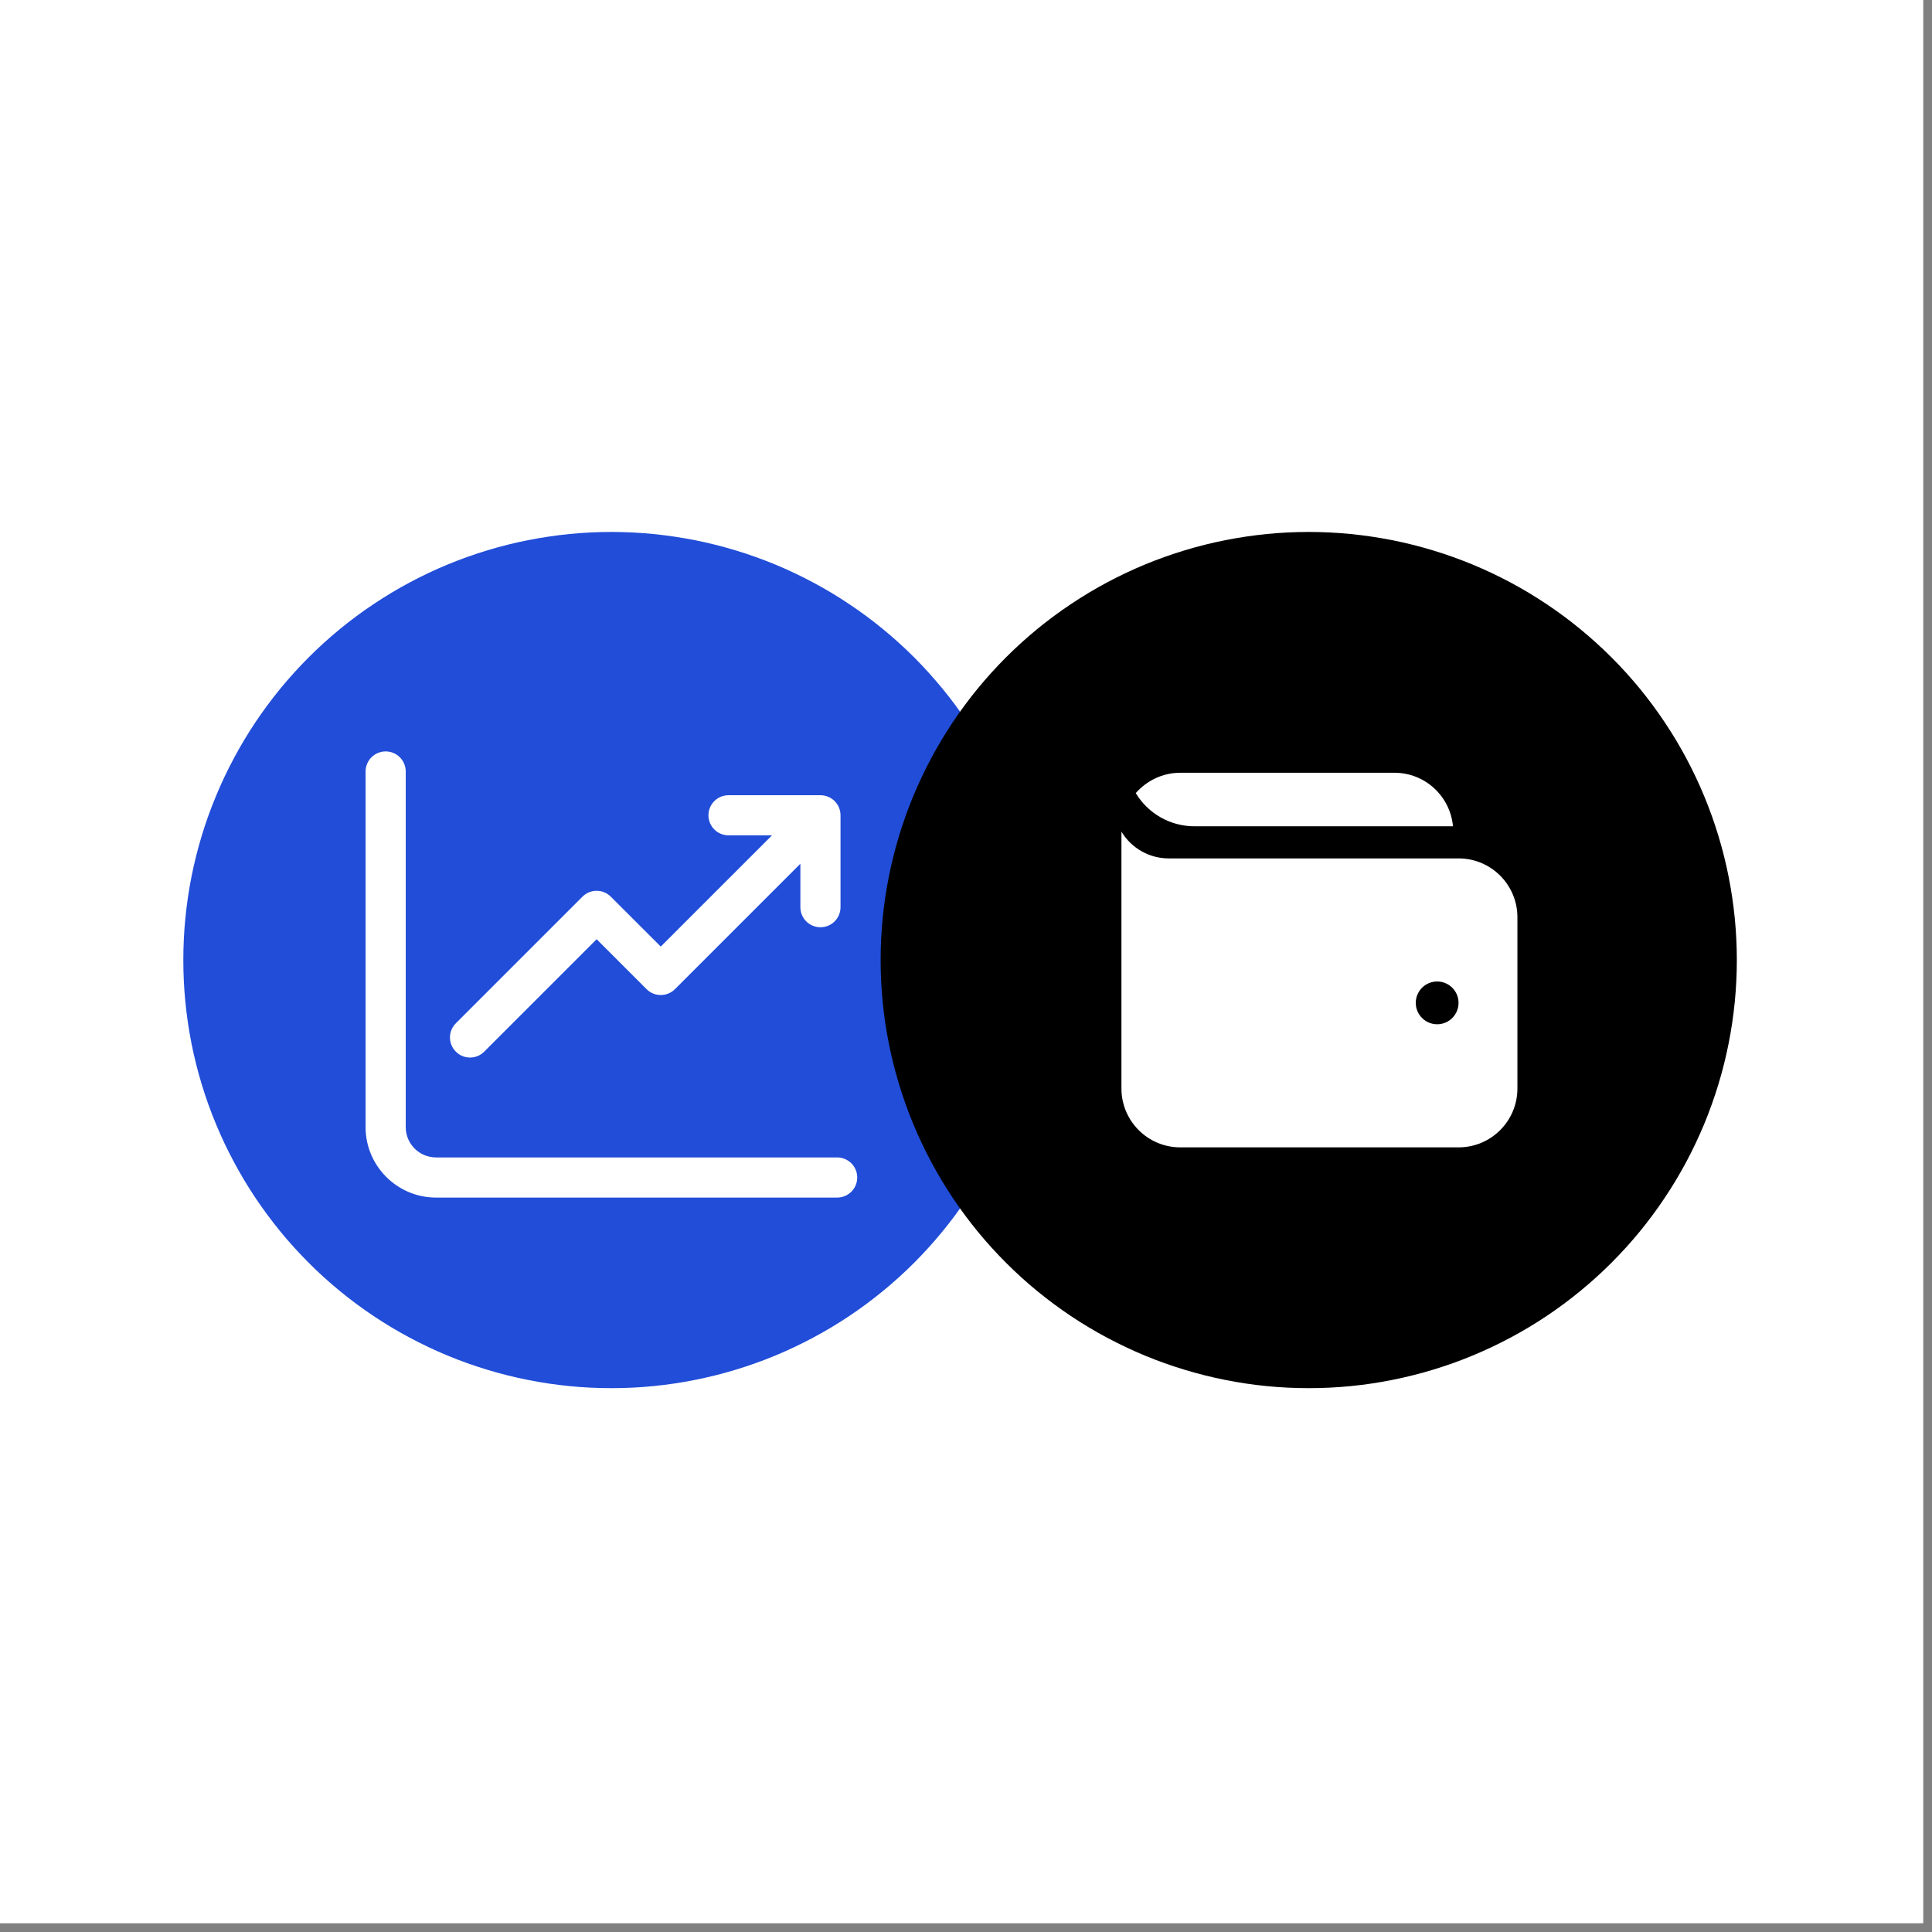
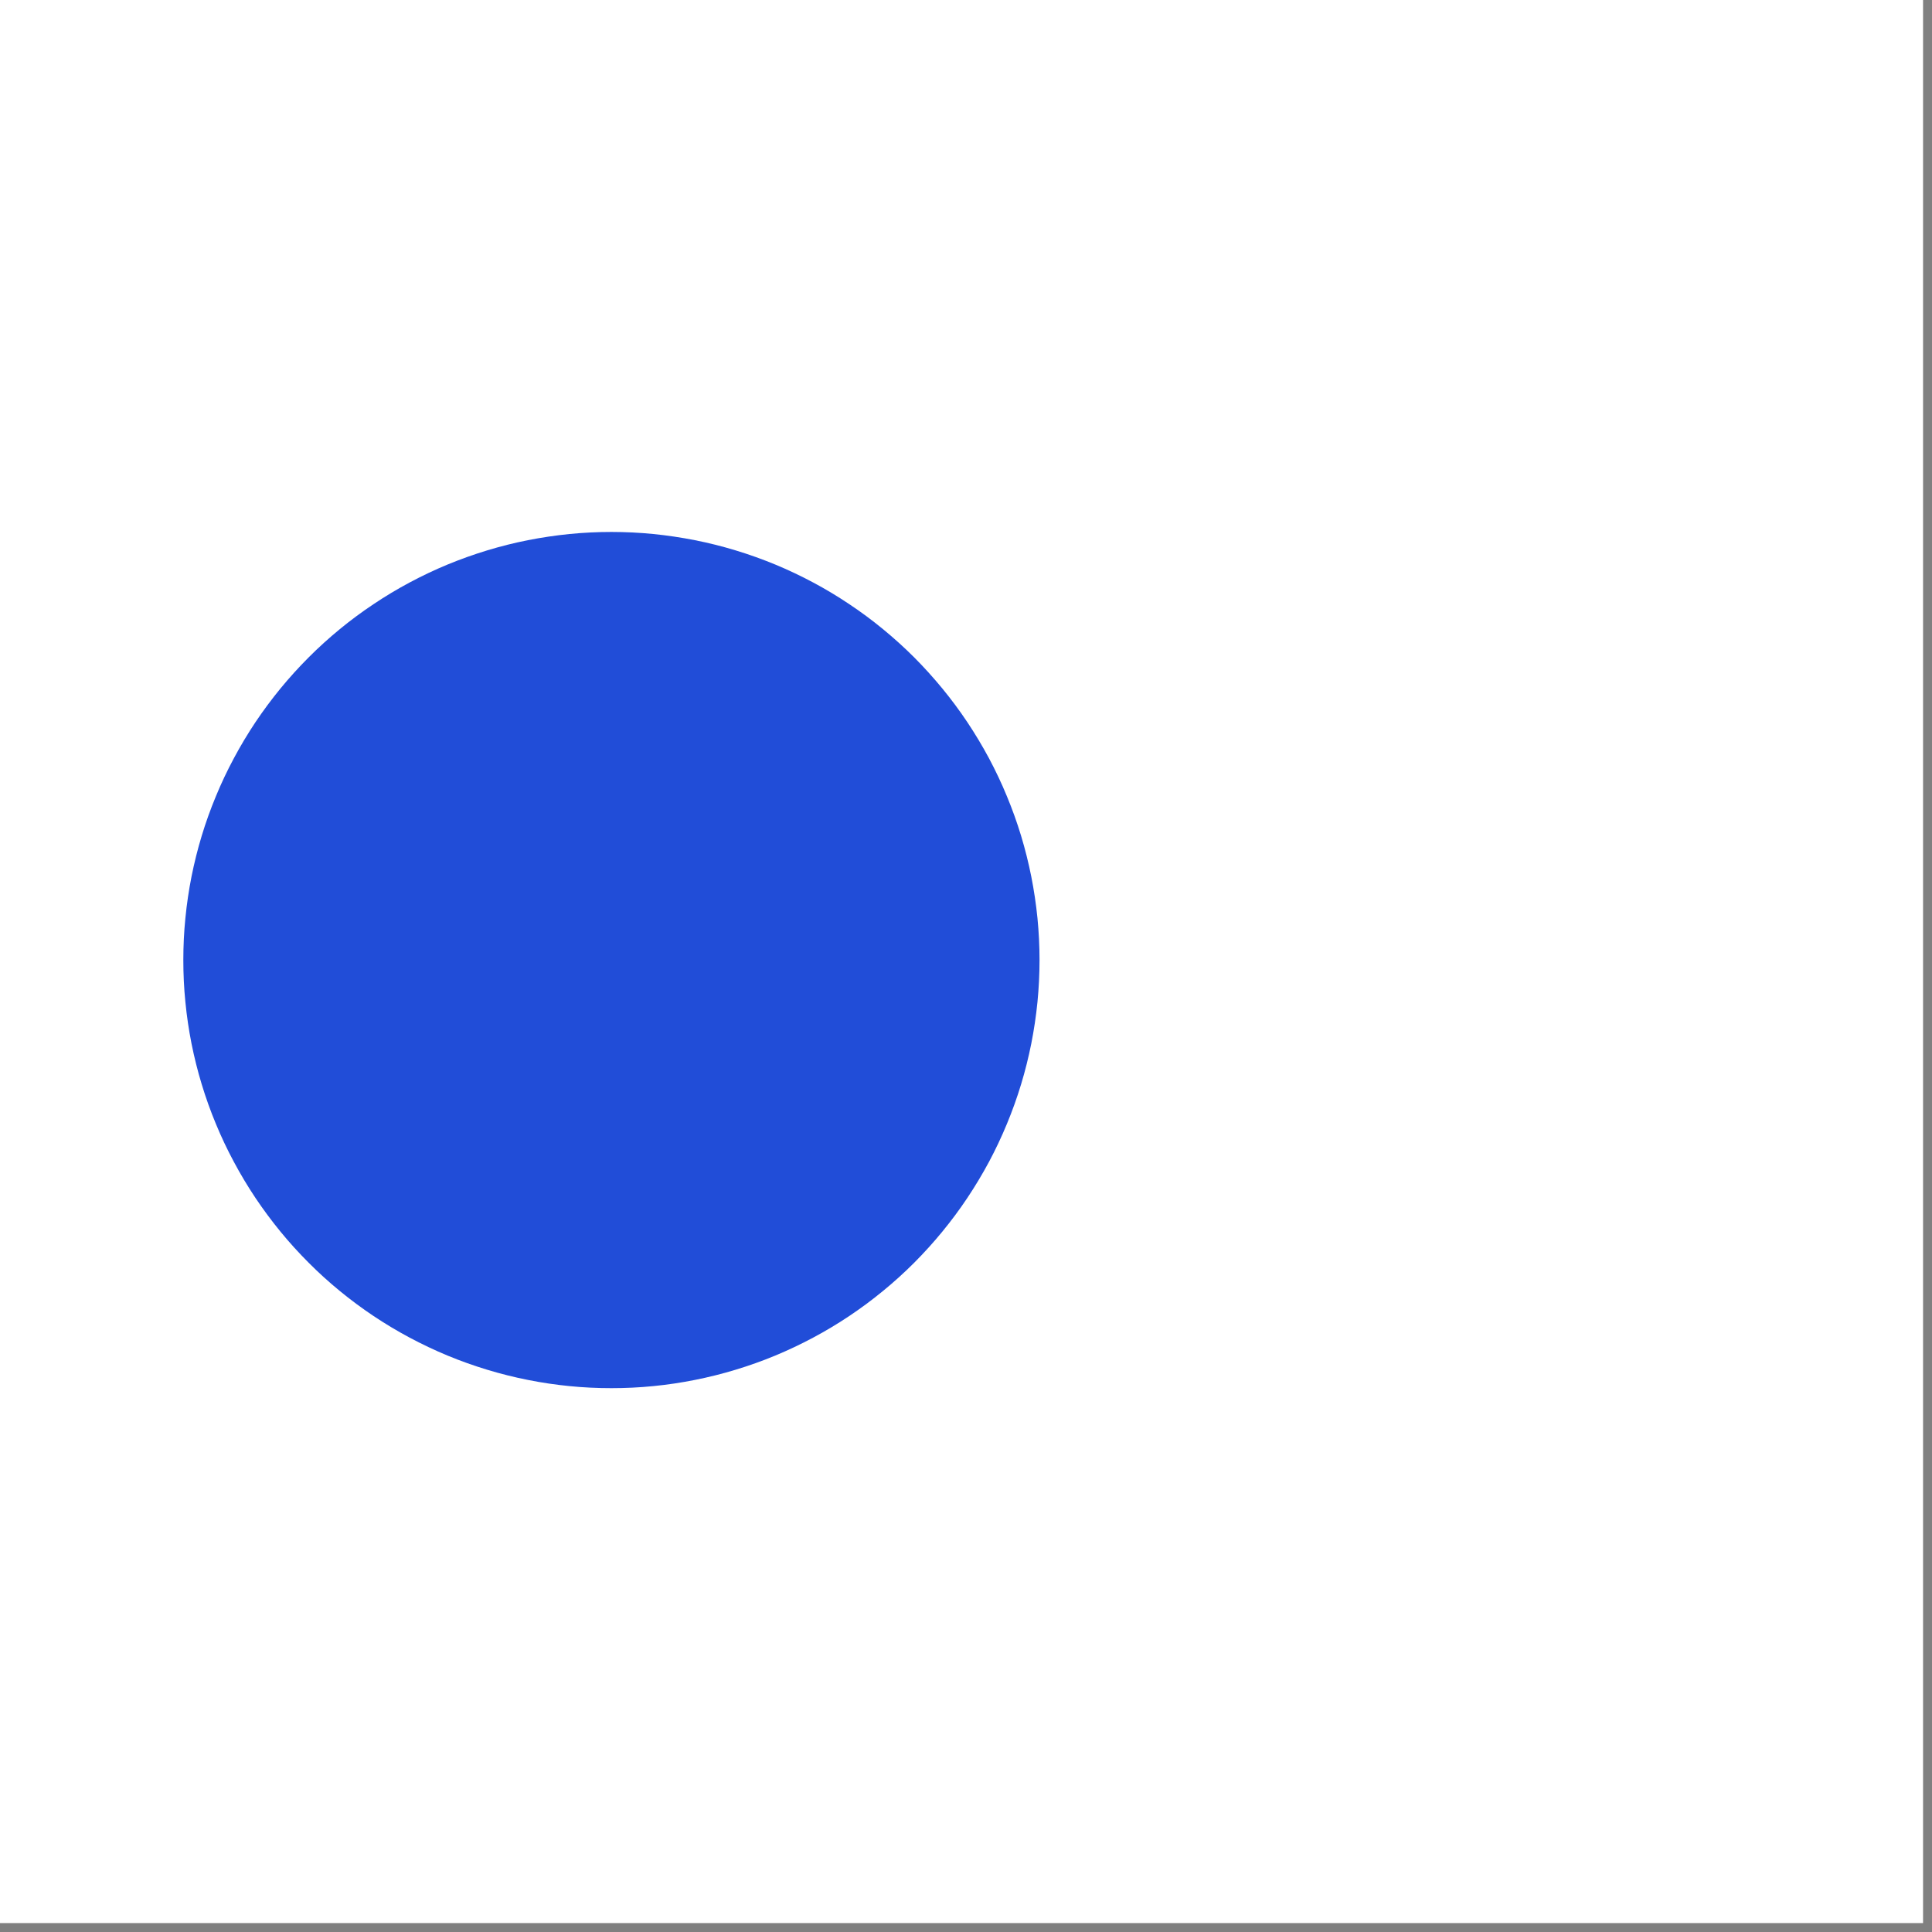
<svg xmlns="http://www.w3.org/2000/svg" width="215" zoomAndPan="magnify" viewBox="0 0 161.25 161.25" height="215" preserveAspectRatio="xMidYMid meet" version="1.0">
  <rect x="0" y="0" width="161.25" height="161.25" fill="#808080" stroke="none" />
  <defs>
    <clipPath id="944bd2423d">
      <path d="M 0 0 L 160.504 0 L 160.504 160.504 L 0 160.504 Z M 0 0 " clip-rule="nonzero" />
    </clipPath>
    <clipPath id="4d0cca7c84">
      <path d="M 15.301 44.398 L 86.762 44.398 L 86.762 115.859 L 15.301 115.859 Z M 15.301 44.398 " clip-rule="nonzero" />
    </clipPath>
    <clipPath id="103a15cff9">
      <path d="M 73.5 44.398 L 144.961 44.398 L 144.961 115.859 L 73.5 115.859 Z M 73.5 44.398 " clip-rule="nonzero" />
    </clipPath>
  </defs>
  <g clip-path="url(#944bd2423d)">
    <path fill="#ffffff" d="M 0 0 L 160.504 0 L 160.504 160.504 L 0 160.504 Z M 0 0 " fill-opacity="1" fill-rule="nonzero" />
-     <path fill="#ffffff" d="M 0 0 L 160.504 0 L 160.504 160.504 L 0 160.504 Z M 0 0 " fill-opacity="1" fill-rule="nonzero" />
  </g>
  <g clip-path="url(#4d0cca7c84)">
    <path fill="#214dd8" d="M 86.762 80.129 C 86.762 81.301 86.703 82.469 86.59 83.633 C 86.473 84.797 86.301 85.953 86.074 87.102 C 85.844 88.25 85.562 89.383 85.223 90.5 C 84.883 91.621 84.488 92.723 84.039 93.805 C 83.594 94.883 83.094 95.941 82.543 96.973 C 81.988 98.004 81.387 99.008 80.738 99.98 C 80.09 100.953 79.391 101.891 78.648 102.797 C 77.906 103.703 77.121 104.566 76.297 105.395 C 75.469 106.223 74.602 107.008 73.695 107.75 C 72.793 108.492 71.852 109.188 70.879 109.84 C 69.906 110.488 68.906 111.09 67.871 111.641 C 66.84 112.191 65.785 112.691 64.703 113.141 C 63.621 113.59 62.523 113.98 61.402 114.32 C 60.281 114.66 59.148 114.945 58 115.172 C 56.852 115.402 55.695 115.574 54.531 115.688 C 53.367 115.805 52.199 115.859 51.031 115.859 C 49.859 115.859 48.691 115.805 47.527 115.688 C 46.363 115.574 45.207 115.402 44.059 115.172 C 42.91 114.945 41.777 114.66 40.656 114.32 C 39.539 113.98 38.438 113.59 37.355 113.141 C 36.273 112.691 35.219 112.191 34.188 111.641 C 33.156 111.09 32.152 110.488 31.18 109.84 C 30.207 109.188 29.266 108.492 28.363 107.75 C 27.457 107.008 26.59 106.223 25.766 105.395 C 24.938 104.566 24.152 103.703 23.41 102.797 C 22.668 101.891 21.973 100.953 21.32 99.98 C 20.672 99.008 20.07 98.004 19.52 96.973 C 18.965 95.941 18.465 94.883 18.02 93.805 C 17.57 92.723 17.176 91.621 16.836 90.5 C 16.496 89.383 16.215 88.25 15.984 87.102 C 15.758 85.953 15.586 84.797 15.473 83.633 C 15.355 82.469 15.301 81.301 15.301 80.129 C 15.301 78.961 15.355 77.793 15.473 76.629 C 15.586 75.465 15.758 74.309 15.984 73.16 C 16.215 72.012 16.496 70.879 16.836 69.758 C 17.176 68.637 17.57 67.539 18.02 66.457 C 18.465 65.375 18.965 64.32 19.52 63.285 C 20.07 62.254 20.672 61.25 21.32 60.277 C 21.973 59.305 22.668 58.367 23.41 57.461 C 24.152 56.559 24.938 55.691 25.766 54.863 C 26.59 54.035 27.457 53.254 28.363 52.508 C 29.266 51.766 30.207 51.07 31.18 50.422 C 32.152 49.77 33.156 49.168 34.188 48.617 C 35.219 48.066 36.273 47.566 37.355 47.117 C 38.438 46.672 39.539 46.277 40.656 45.938 C 41.777 45.598 42.91 45.312 44.059 45.086 C 45.207 44.859 46.363 44.688 47.527 44.57 C 48.691 44.457 49.859 44.398 51.031 44.398 C 52.199 44.398 53.367 44.457 54.531 44.57 C 55.695 44.688 56.852 44.859 58 45.086 C 59.148 45.312 60.281 45.598 61.402 45.938 C 62.523 46.277 63.621 46.672 64.703 47.117 C 65.785 47.566 66.84 48.066 67.871 48.617 C 68.906 49.168 69.906 49.77 70.879 50.422 C 71.852 51.07 72.793 51.766 73.695 52.508 C 74.602 53.254 75.469 54.035 76.297 54.863 C 77.121 55.691 77.906 56.559 78.648 57.461 C 79.391 58.367 80.09 59.305 80.738 60.277 C 81.387 61.25 81.988 62.254 82.543 63.285 C 83.094 64.32 83.594 65.375 84.039 66.457 C 84.488 67.539 84.883 68.637 85.223 69.758 C 85.562 70.879 85.844 72.012 86.074 73.16 C 86.301 74.309 86.473 75.465 86.59 76.629 C 86.703 77.793 86.762 78.961 86.762 80.129 Z M 86.762 80.129 " fill-opacity="1" fill-rule="nonzero" />
  </g>
-   <path fill="#ffffff" d="M 38.047 87.773 C 37.391 87.121 37.391 86.059 38.047 85.406 L 48.613 74.84 C 49.266 74.184 50.328 74.184 50.98 74.84 L 55.148 79.004 L 64.434 69.719 L 60.805 69.719 C 59.879 69.719 59.129 68.973 59.129 68.047 C 59.129 67.121 59.879 66.371 60.805 66.371 L 68.477 66.371 C 69.402 66.371 70.152 67.121 70.152 68.047 L 70.152 75.719 C 70.152 76.641 69.402 77.391 68.477 77.391 C 67.551 77.391 66.801 76.641 66.801 75.719 L 66.801 72.09 L 56.332 82.559 C 55.68 83.211 54.617 83.211 53.965 82.559 L 49.797 78.391 L 40.414 87.773 C 40.086 88.102 39.66 88.266 39.23 88.266 C 38.801 88.266 38.371 88.102 38.047 87.773 Z M 69.871 96.602 L 36.395 96.602 C 34.996 96.602 33.863 95.469 33.863 94.07 L 33.863 64.391 C 33.863 63.465 33.113 62.715 32.188 62.715 C 31.262 62.715 30.512 63.465 30.512 64.391 L 30.512 94.074 C 30.512 97.316 33.152 99.953 36.395 99.953 L 69.871 99.953 C 70.797 99.953 71.547 99.203 71.547 98.277 C 71.547 97.352 70.797 96.602 69.871 96.602 Z M 69.871 96.602 " fill-opacity="1" fill-rule="nonzero" />
  <g clip-path="url(#103a15cff9)">
-     <path fill="#000000" d="M 144.961 80.129 C 144.961 81.301 144.902 82.469 144.789 83.633 C 144.672 84.797 144.504 85.953 144.273 87.102 C 144.047 88.25 143.762 89.383 143.422 90.5 C 143.082 91.621 142.688 92.723 142.242 93.805 C 141.793 94.883 141.293 95.941 140.742 96.973 C 140.191 98.004 139.59 99.008 138.938 99.98 C 138.289 100.953 137.594 101.891 136.852 102.797 C 136.109 103.703 135.324 104.566 134.496 105.395 C 133.668 106.223 132.801 107.008 131.898 107.75 C 130.992 108.492 130.055 109.188 129.082 109.84 C 128.109 110.488 127.105 111.09 126.074 111.641 C 125.043 112.191 123.984 112.691 122.902 113.141 C 121.824 113.59 120.723 113.98 119.602 114.32 C 118.48 114.66 117.348 114.945 116.199 115.172 C 115.055 115.402 113.898 115.574 112.73 115.688 C 111.566 115.805 110.398 115.859 109.23 115.859 C 108.059 115.859 106.891 115.805 105.727 115.688 C 104.562 115.574 103.406 115.402 102.258 115.172 C 101.113 114.945 99.977 114.66 98.859 114.32 C 97.738 113.98 96.637 113.59 95.555 113.141 C 94.477 112.691 93.418 112.191 92.387 111.641 C 91.355 111.09 90.352 110.488 89.379 109.84 C 88.406 109.188 87.469 108.492 86.562 107.75 C 85.656 107.008 84.793 106.223 83.965 105.395 C 83.137 104.566 82.352 103.703 81.609 102.797 C 80.867 101.891 80.172 100.953 79.52 99.98 C 78.871 99.008 78.27 98.004 77.719 96.973 C 77.168 95.941 76.668 94.883 76.219 93.805 C 75.77 92.723 75.379 91.621 75.039 90.5 C 74.699 89.383 74.414 88.25 74.188 87.102 C 73.957 85.953 73.785 84.797 73.672 83.633 C 73.559 82.469 73.5 81.301 73.5 80.129 C 73.5 78.961 73.559 77.793 73.672 76.629 C 73.785 75.465 73.957 74.309 74.188 73.16 C 74.414 72.012 74.699 70.879 75.039 69.758 C 75.379 68.637 75.77 67.539 76.219 66.457 C 76.668 65.375 77.168 64.32 77.719 63.285 C 78.27 62.254 78.871 61.254 79.52 60.277 C 80.172 59.305 80.867 58.367 81.609 57.461 C 82.352 56.559 83.137 55.691 83.965 54.863 C 84.793 54.035 85.656 53.254 86.562 52.508 C 87.469 51.766 88.406 51.07 89.379 50.422 C 90.352 49.77 91.355 49.168 92.387 48.617 C 93.418 48.066 94.477 47.566 95.555 47.117 C 96.637 46.672 97.738 46.277 98.859 45.938 C 99.977 45.598 101.113 45.312 102.258 45.086 C 103.406 44.859 104.562 44.688 105.727 44.57 C 106.891 44.457 108.059 44.398 109.23 44.398 C 110.398 44.398 111.566 44.457 112.73 44.57 C 113.898 44.688 115.055 44.859 116.199 45.086 C 117.348 45.312 118.48 45.598 119.602 45.938 C 120.723 46.277 121.824 46.672 122.902 47.117 C 123.984 47.566 125.043 48.066 126.074 48.617 C 127.105 49.168 128.109 49.77 129.082 50.422 C 130.055 51.07 130.992 51.766 131.898 52.508 C 132.801 53.254 133.668 54.035 134.496 54.863 C 135.324 55.691 136.109 56.559 136.852 57.461 C 137.594 58.367 138.289 59.305 138.938 60.277 C 139.59 61.254 140.191 62.254 140.742 63.285 C 141.293 64.32 141.793 65.375 142.242 66.457 C 142.688 67.539 143.082 68.637 143.422 69.758 C 143.762 70.879 144.047 72.012 144.273 73.16 C 144.504 74.309 144.672 75.465 144.789 76.629 C 144.902 77.793 144.961 78.961 144.961 80.129 Z M 144.961 80.129 " fill-opacity="1" fill-rule="nonzero" />
-   </g>
+     </g>
  <path fill="#ffffff" d="M 94.793 66.195 C 95.707 65.16 97.027 64.496 98.512 64.496 L 116.375 64.496 C 118.949 64.496 121.039 66.461 121.27 68.965 L 99.695 68.965 C 97.688 68.965 95.828 67.914 94.793 66.195 Z M 126.648 76.559 L 126.648 90.848 C 126.648 93.562 124.449 95.762 121.734 95.762 L 98.512 95.762 C 95.797 95.762 93.598 93.562 93.598 90.848 L 93.598 69.41 C 94.43 70.797 95.926 71.645 97.543 71.645 L 121.734 71.645 C 124.449 71.645 126.648 73.844 126.648 76.559 Z M 121.734 83.703 C 121.734 82.715 120.934 81.918 119.949 81.918 C 118.965 81.918 118.164 82.715 118.164 83.703 C 118.164 84.688 118.965 85.488 119.949 85.488 C 120.934 85.488 121.734 84.688 121.734 83.703 Z M 121.734 83.703 " fill-opacity="1" fill-rule="nonzero" />
</svg>